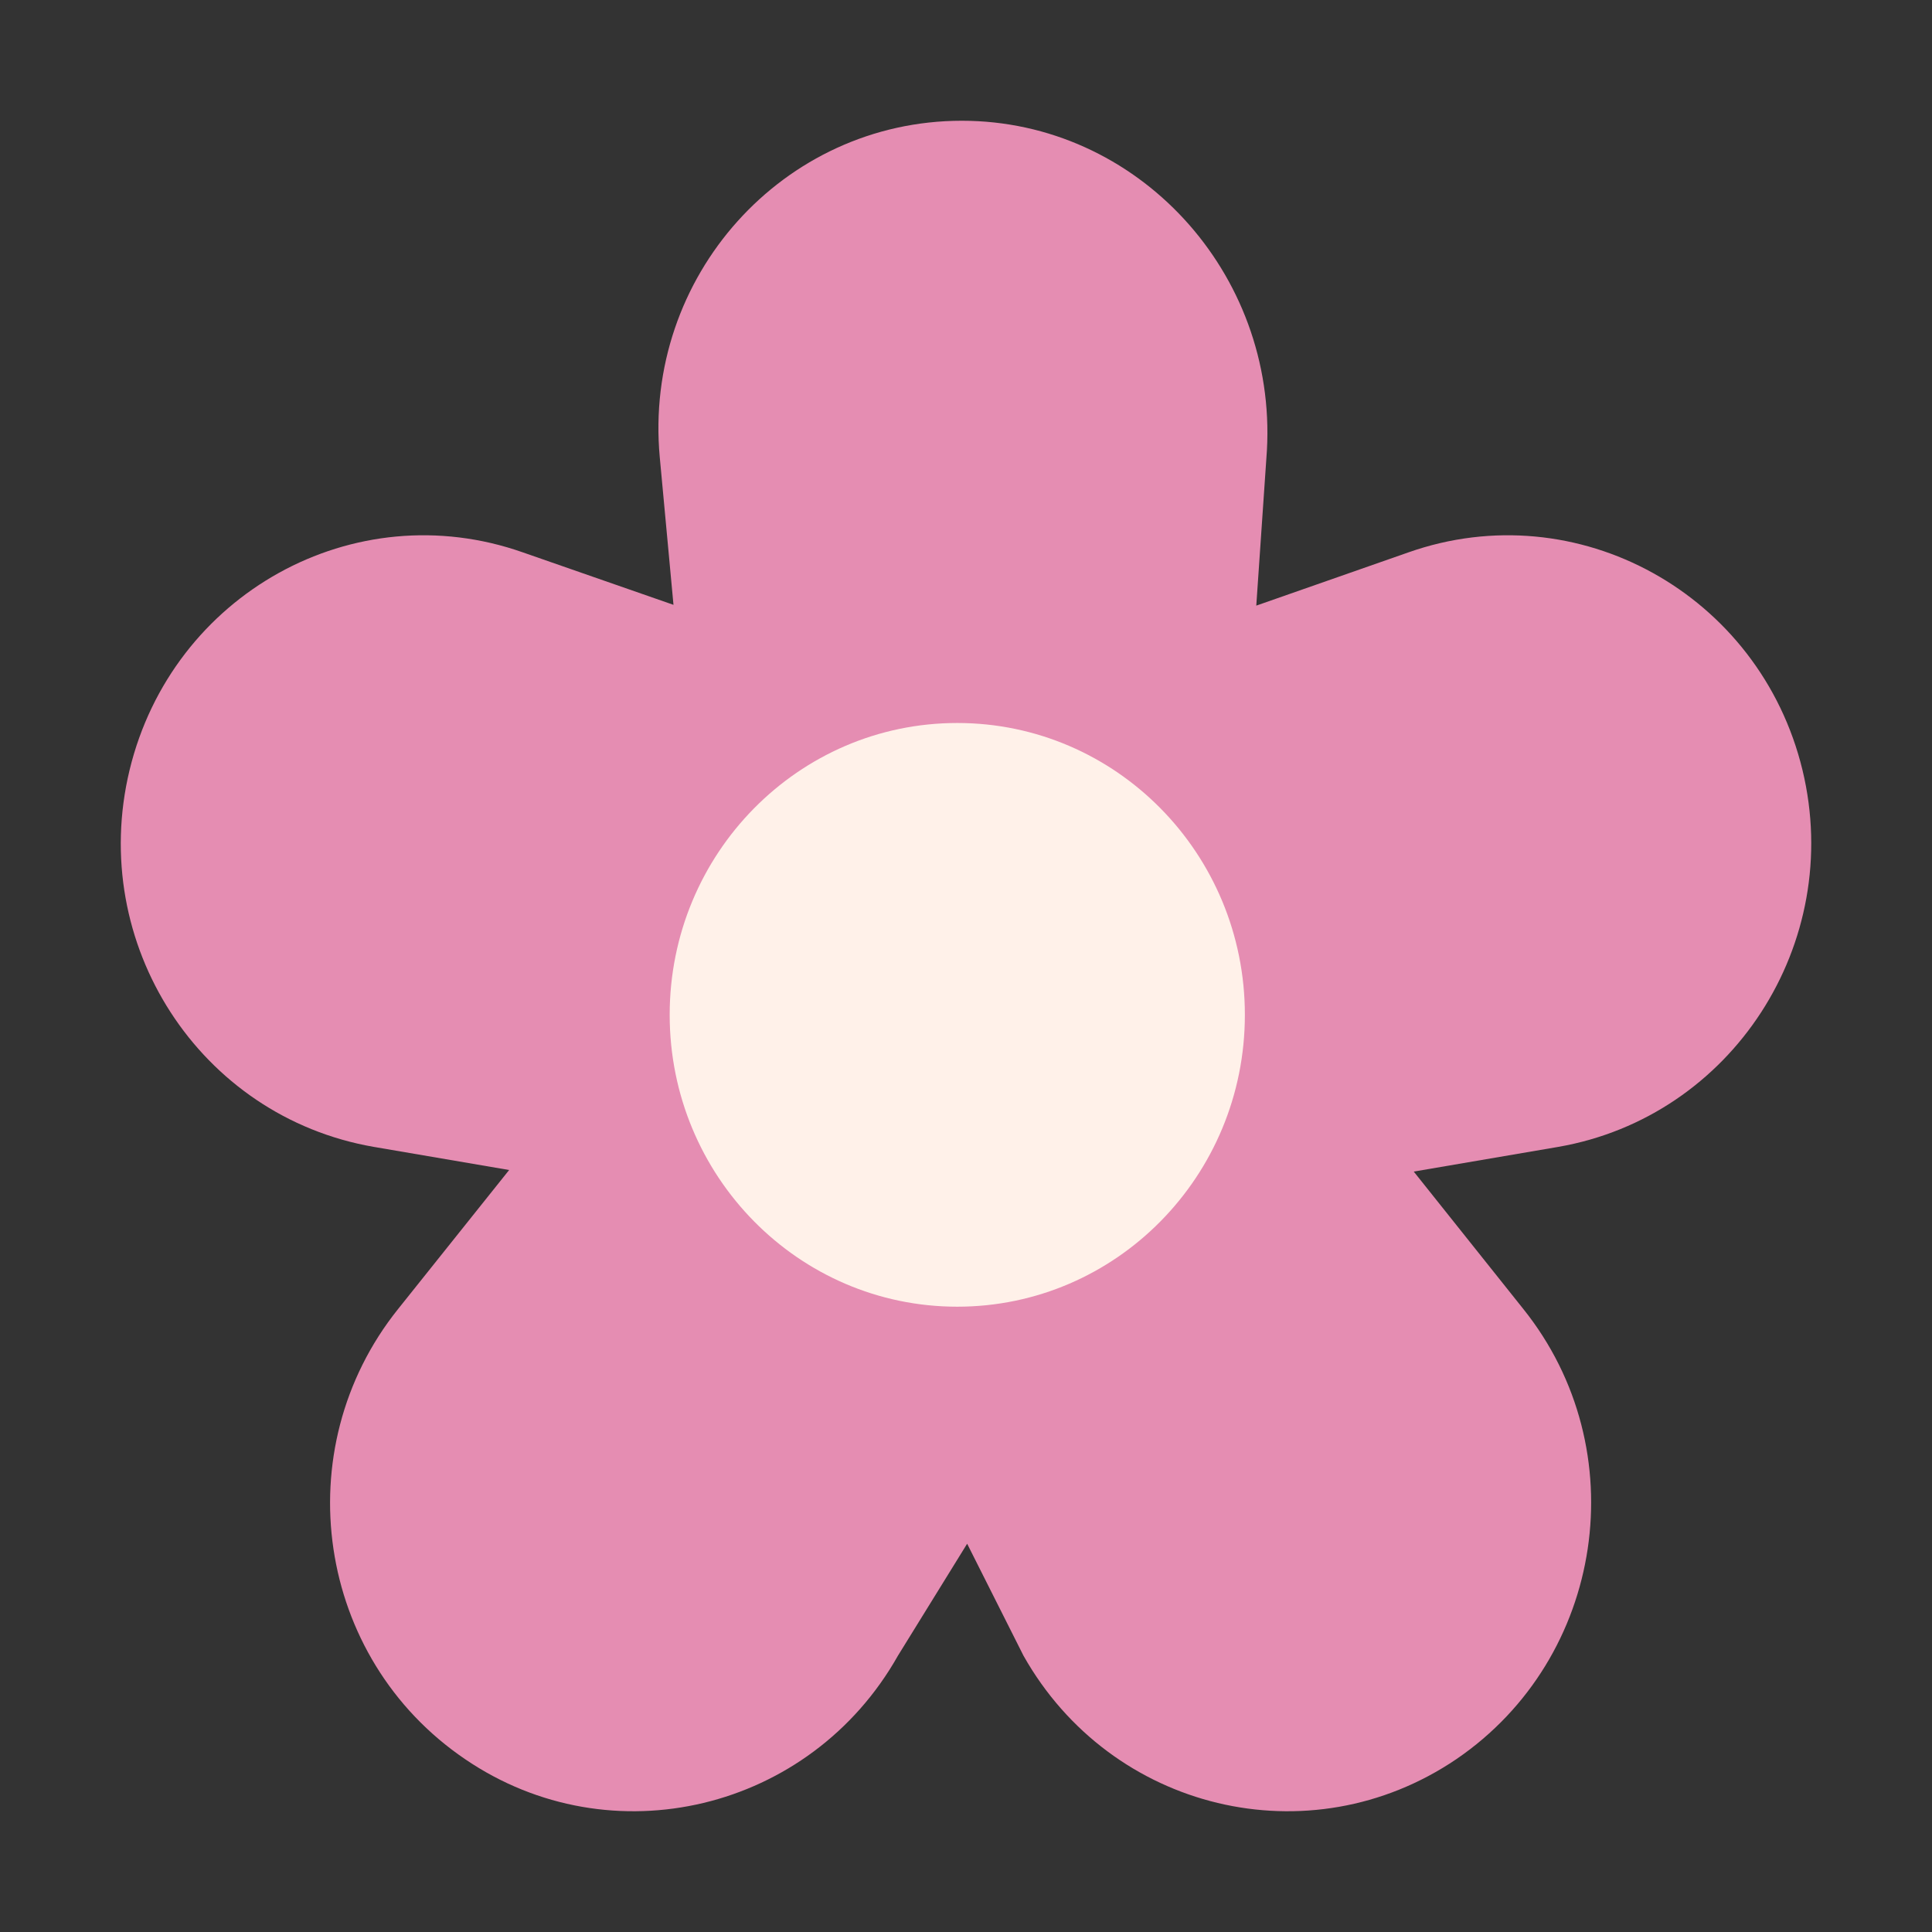
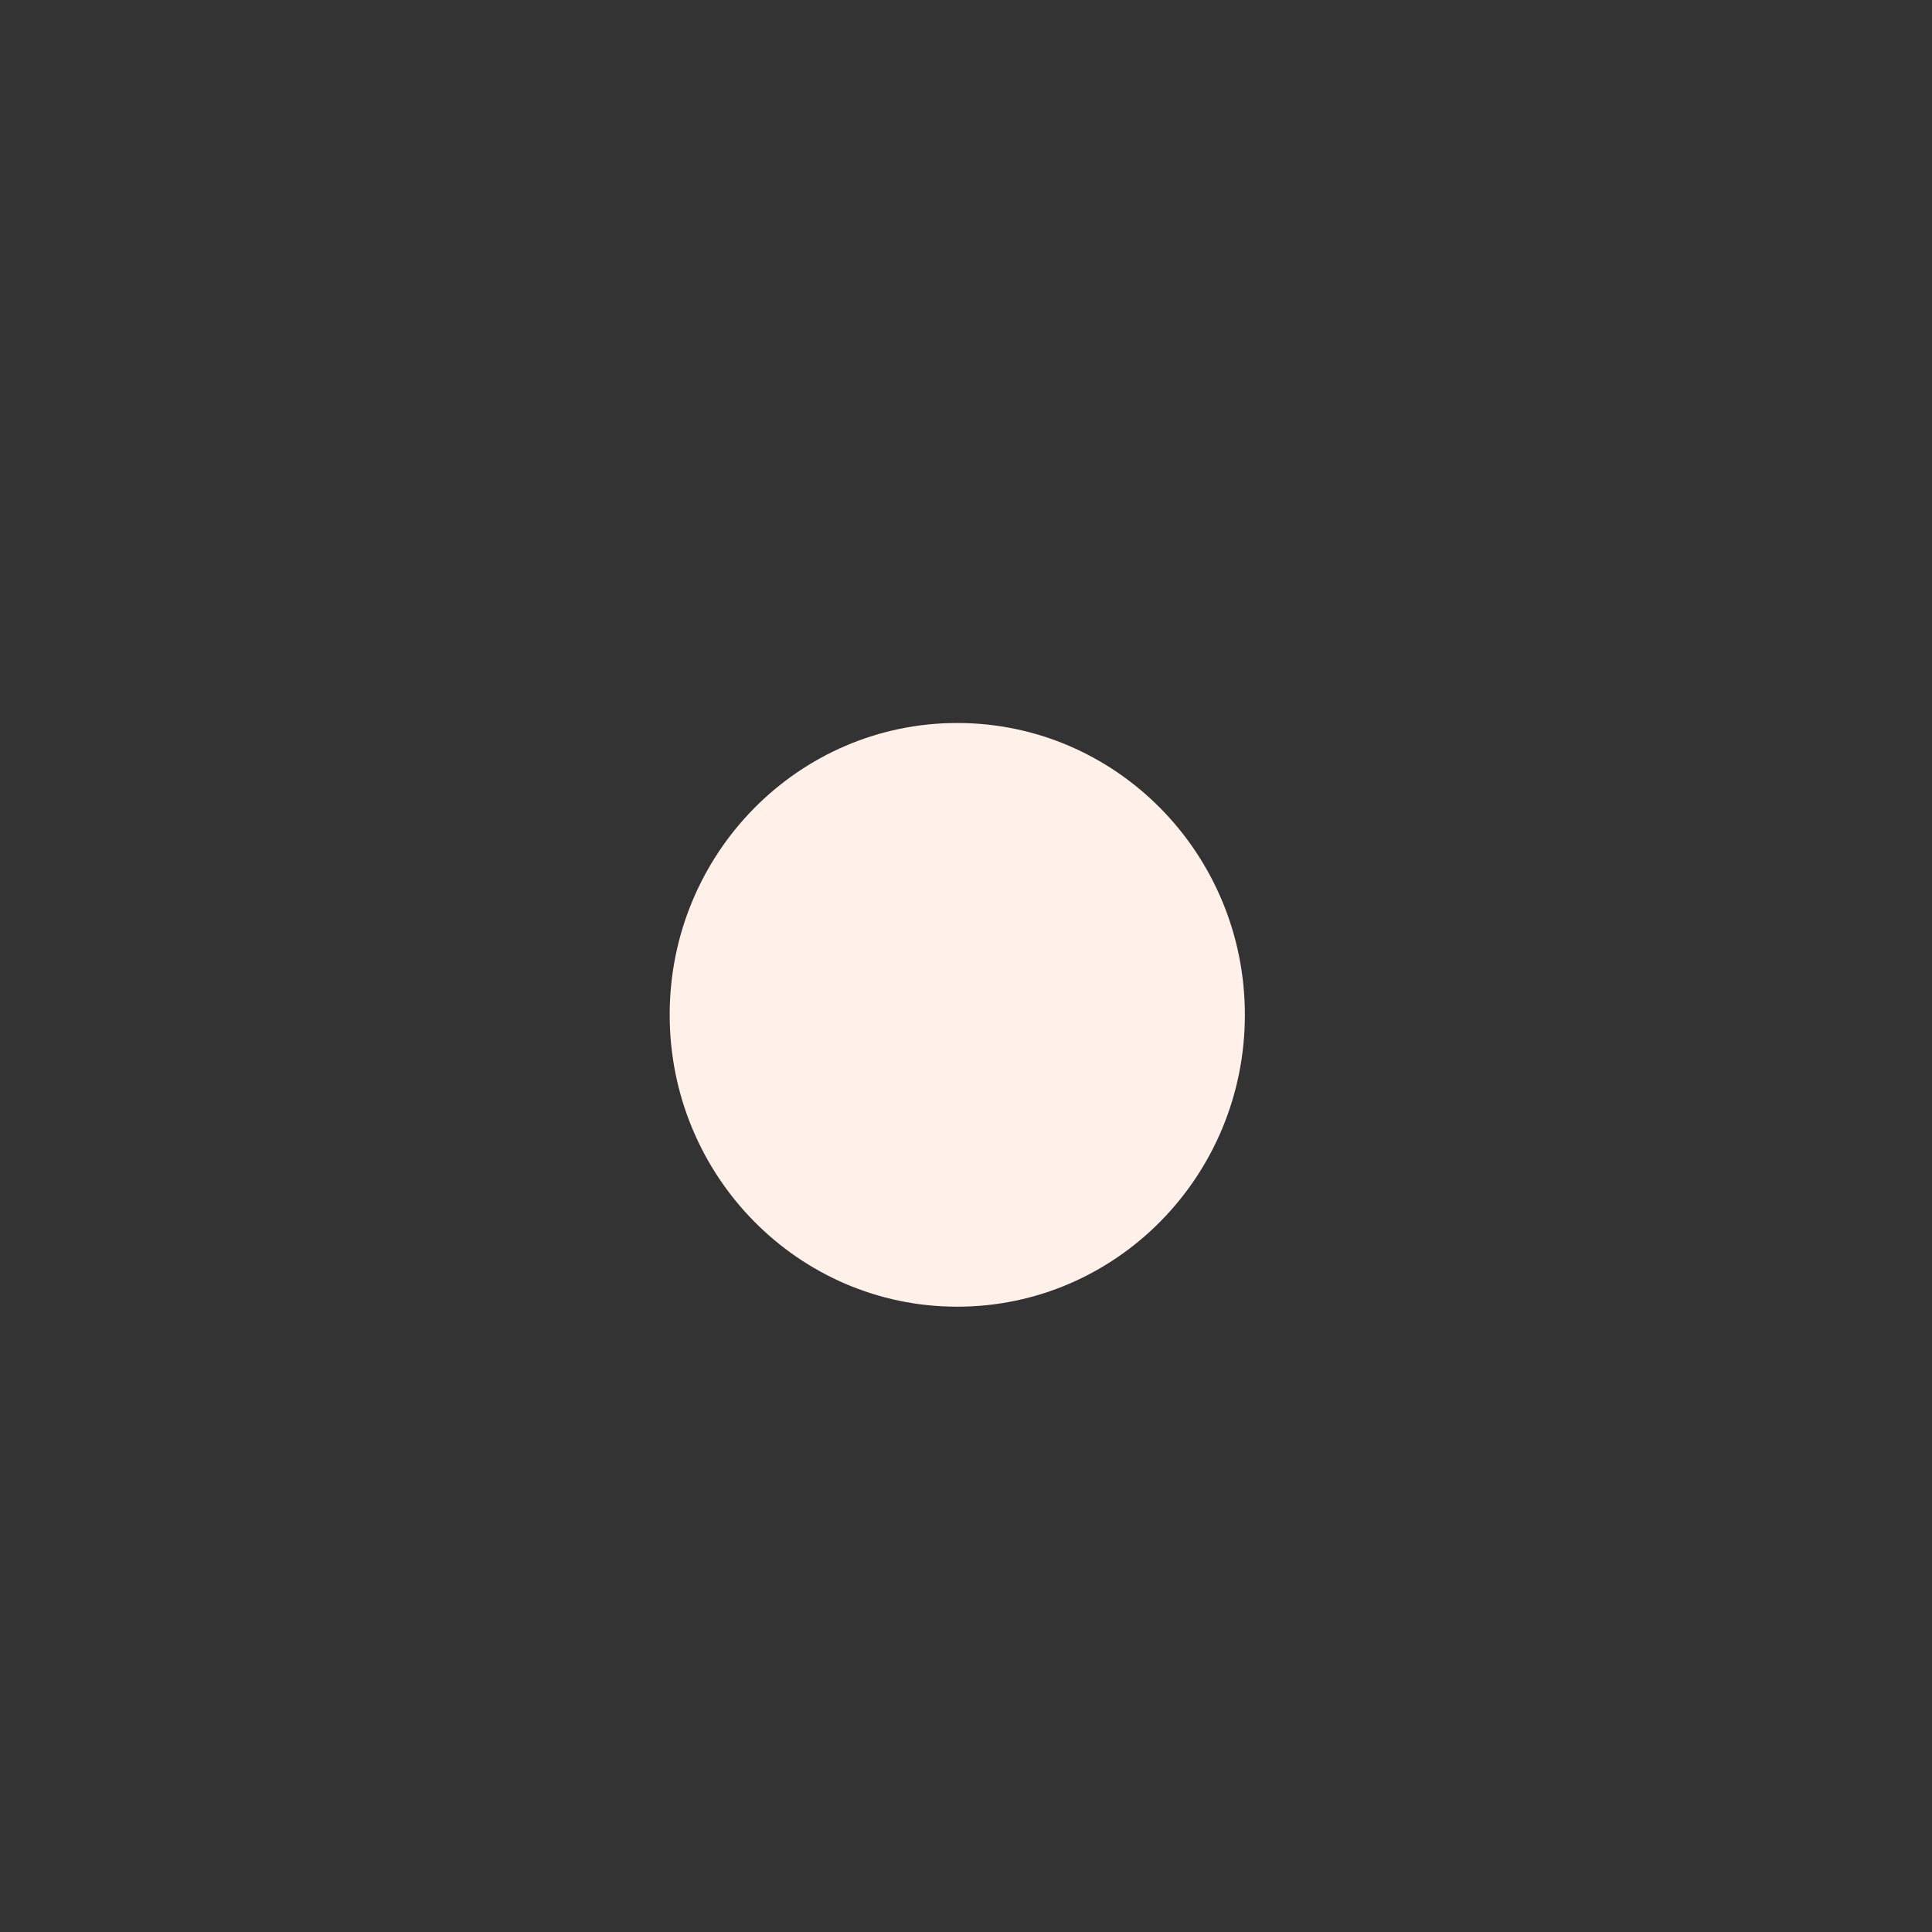
<svg xmlns="http://www.w3.org/2000/svg" viewBox="1984 2484 32 32" width="32" height="32" data-guides="{&quot;vertical&quot;:[],&quot;horizontal&quot;:[]}">
  <rect x="1984" y="2484" width="32" height="32" fill="#333333" stroke="none" />
-   <path fill="#e58db2" stroke="none" fill-opacity="1" stroke-width="1" stroke-opacity="1" color="rgb(51, 51, 51)" font-size-adjust="none" id="tSvg17bc1d4ae22" title="Path 2" d="M 1999.931 2486 C 1996.97 2486 1994.651 2488.583 1994.928 2491.576C 1995.004 2492.39 1995.08 2493.204 1995.155 2494.018C 1994.324 2493.728 1993.492 2493.439 1992.66 2493.149C 1989.863 2492.164 1986.851 2493.839 1986.146 2496.755C 1985.453 2499.632 1987.305 2502.497 1990.191 2502.996C 1990.938 2503.124 1991.686 2503.251 1992.433 2503.379C 1991.82 2504.147 1991.207 2504.914 1990.594 2505.681C 1988.729 2508.009 1989.233 2511.461 1991.703 2513.137C 1994.122 2514.786 1997.423 2513.994 1998.873 2511.423C 1999.255 2510.805 1999.637 2510.187 2000.019 2509.569C 2000.33 2510.187 2000.641 2510.805 2000.952 2511.423C 2002.401 2513.994 2005.69 2514.786 2008.122 2513.137C 2010.579 2511.461 2011.096 2508.009 2009.231 2505.681C 2008.626 2504.922 2008.021 2504.164 2007.416 2503.405C 2008.214 2503.268 2009.012 2503.132 2009.81 2502.996C 2012.683 2502.497 2014.548 2499.632 2013.855 2496.755C 2013.149 2493.839 2010.125 2492.164 2007.328 2493.149C 2006.488 2493.443 2005.648 2493.737 2004.808 2494.031C 2004.866 2493.174 2004.925 2492.317 2004.984 2491.461C 2005.148 2488.519 2002.842 2486 1999.931 2486Z" style="" />
  <path fill="#fff1e9" stroke="none" fill-opacity="1" stroke-width="1" stroke-opacity="1" color="rgb(51, 51, 51)" font-size-adjust="none" id="tSvg1660170958" title="Path 3" d="M 1999.855 2505.643 C 2002.486 2505.643 2004.619 2503.479 2004.619 2500.809C 2004.619 2498.139 2002.486 2495.975 1999.855 2495.975C 1997.225 2495.975 1995.092 2498.139 1995.092 2500.809C 1995.092 2503.479 1997.225 2505.643 1999.855 2505.643Z" style="" />
  <defs />
</svg>